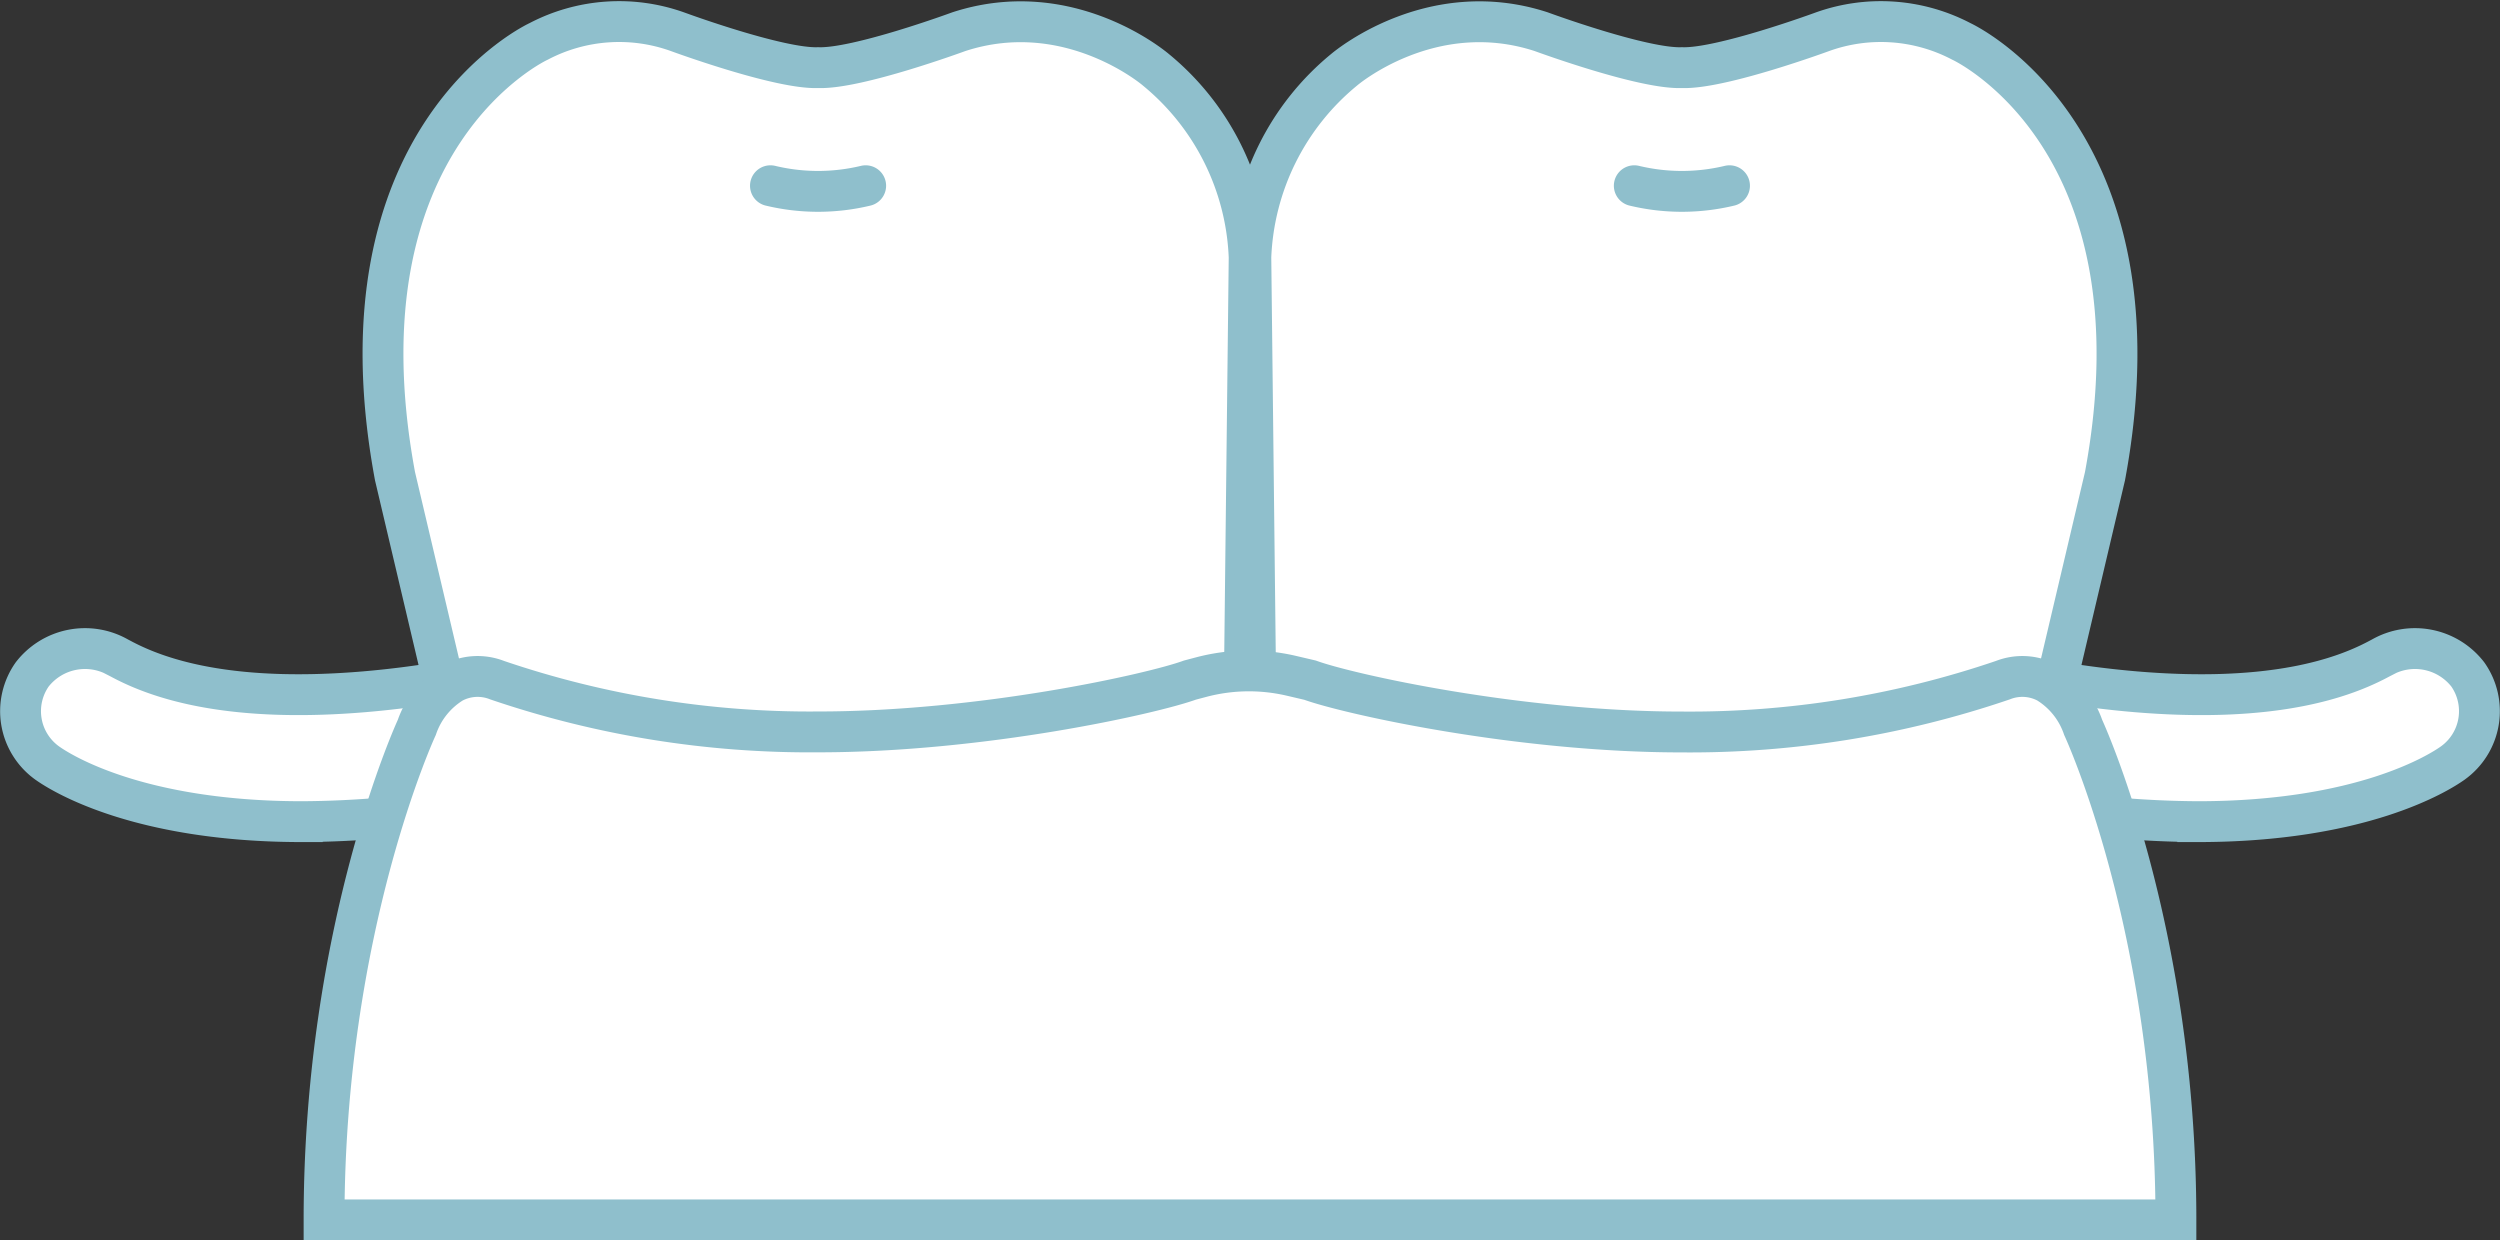
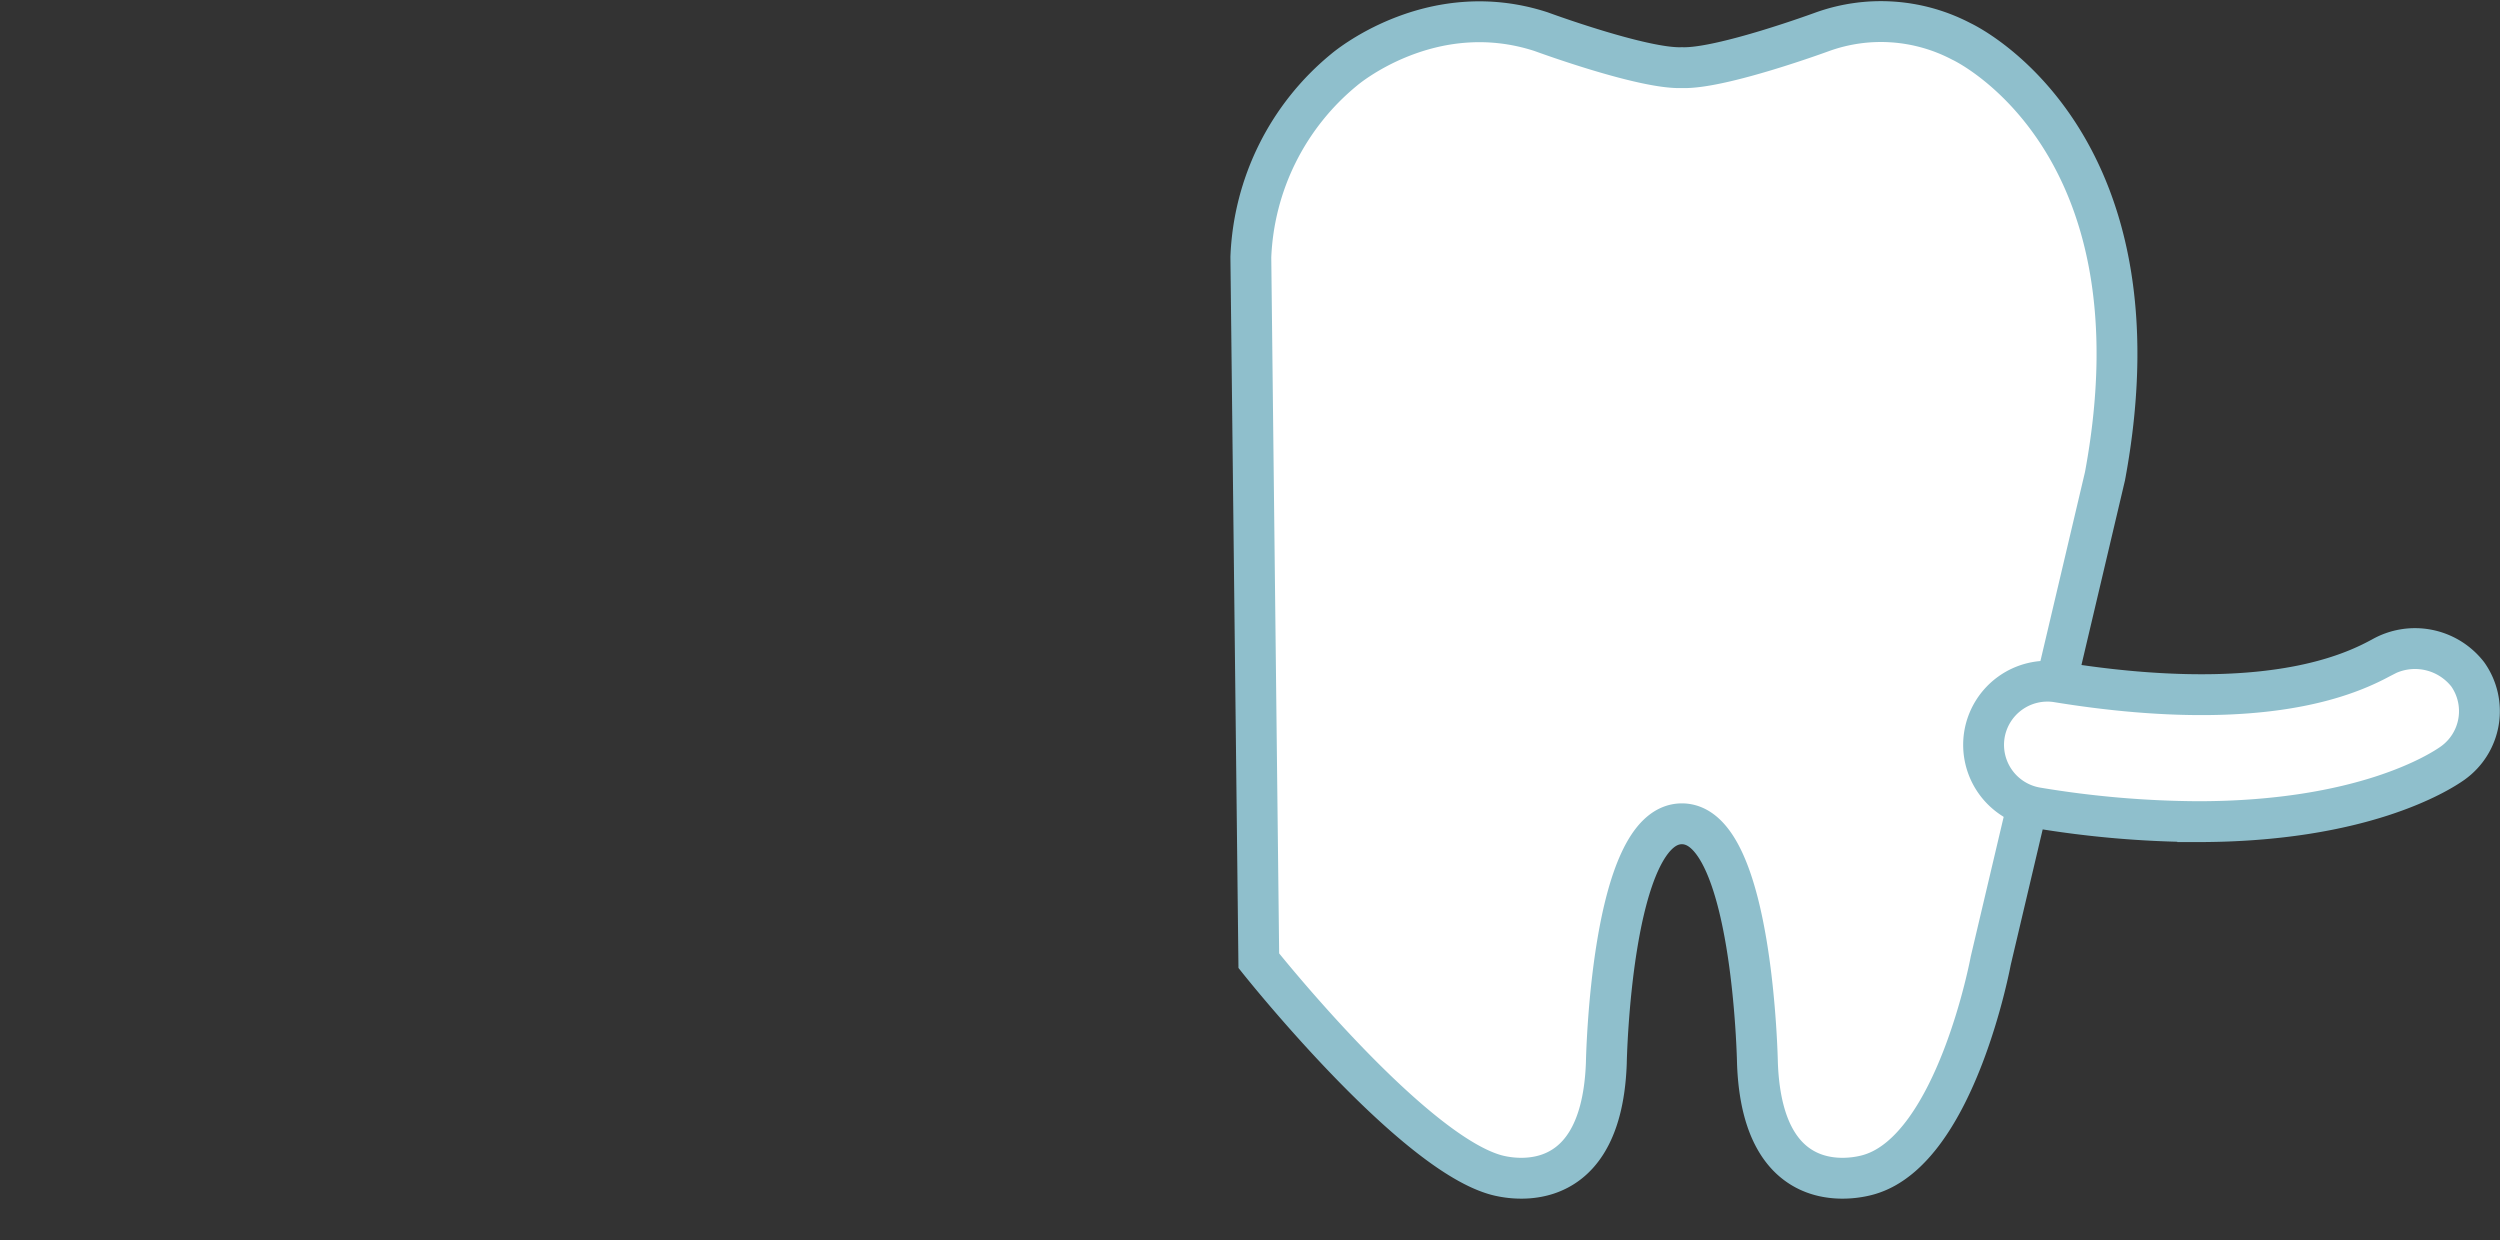
<svg xmlns="http://www.w3.org/2000/svg" width="183.6" height="91.086" viewBox="0 0 183.6 91.086">
  <rect x="0" y="0" width="183.6" height="91.086" fill="#333333" stroke="none" />
  <g id="グループ_107" data-name="グループ 107" transform="translate(-455.318 -2750.249)">
-     <path id="パス_57" data-name="パス 57" d="M493.182,2804.2a4.687,4.687,0,0,0-5.372-3.865c-7.11,1.16-16.957,1.817-23.5-1.643-.121-.064-.222-.117-.3-.157a4.911,4.911,0,0,0-6.323,1.238,4.685,4.685,0,0,0,1.115,6.525c1.013.717,6.677,4.293,18.716,4.293a73.839,73.839,0,0,0,11.8-1.018A4.686,4.686,0,0,0,493.182,2804.2Z" fill="#fff" stroke="#8fbfcc" stroke-miterlimit="10" stroke-width="3" />
    <g id="グループ_105" data-name="グループ 105">
-       <path id="パス_58" data-name="パス 58" d="M515.4,2810.749c5.235,0,5.549,17.577,5.549,17.577.391,10.836,8.27,8.16,8.27,8.16,6.328-1.936,17.252-15.683,17.252-15.683l.585-51.666a18.747,18.747,0,0,0-6.853-13.766s-6.334-5.45-14.471-2.794c0,0-7.475,2.753-10.332,2.639-2.858.114-10.333-2.639-10.333-2.639a12.716,12.716,0,0,0-10.193.714s-15.187,6.974-10.546,31.932l8.39,35.58s2.534,13.747,8.863,15.683c0,0,7.878,2.676,8.27-8.16C509.851,2828.326,510.164,2810.749,515.4,2810.749Z" fill="#fff" stroke="#8fbfcc" stroke-miterlimit="10" stroke-width="3" />
-       <path id="パス_59" data-name="パス 59" d="M511.9,2763.889a14.972,14.972,0,0,0,6.993,0" fill="none" stroke="#8fbfcc" stroke-linecap="round" stroke-miterlimit="10" stroke-width="3" />
-     </g>
+       </g>
    <g id="グループ_106" data-name="グループ 106">
      <path id="パス_60" data-name="パス 60" d="M578.836,2810.749c-5.235,0-5.549,17.577-5.549,17.577-.392,10.836-8.27,8.16-8.27,8.16-6.328-1.936-17.252-15.683-17.252-15.683l-.585-51.666a18.744,18.744,0,0,1,6.852-13.766s6.335-5.45,14.472-2.794c0,0,7.475,2.753,10.332,2.639,2.857.114,10.333-2.639,10.333-2.639a12.716,12.716,0,0,1,10.193.714s15.187,6.974,10.546,31.932l-8.39,35.58s-2.535,13.747-8.863,15.683c0,0-7.878,2.676-8.27-8.16C584.385,2828.326,584.072,2810.749,578.836,2810.749Z" fill="#fff" stroke="#8fbfcc" stroke-miterlimit="10" stroke-width="3" />
-       <path id="パス_61" data-name="パス 61" d="M582.333,2763.889a14.972,14.972,0,0,1-6.993,0" fill="none" stroke="#8fbfcc" stroke-linecap="round" stroke-miterlimit="10" stroke-width="3" />
    </g>
    <path id="パス_62" data-name="パス 62" d="M601.054,2804.2a4.687,4.687,0,0,1,5.372-3.865c7.11,1.16,16.957,1.817,23.5-1.643.121-.064.222-.117.3-.157a4.911,4.911,0,0,1,6.323,1.238,4.687,4.687,0,0,1-1.115,6.525c-1.013.717-6.677,4.293-18.716,4.293a73.83,73.83,0,0,1-11.8-1.018A4.685,4.685,0,0,1,601.054,2804.2Z" fill="#fff" stroke="#8fbfcc" stroke-miterlimit="10" stroke-width="3" />
-     <path id="パス_63" data-name="パス 63" d="M551.527,2800.2c2.793,1.017,15.282,3.806,27.309,3.806a71.235,71.235,0,0,0,23.573-3.806,3.9,3.9,0,0,1,3.264.186,6.209,6.209,0,0,1,2.634,3.285s6.81,14.665,6.81,36.167h-136c0-21.5,6.811-36.167,6.811-36.167a6.2,6.2,0,0,1,2.634-3.285,3.9,3.9,0,0,1,3.264-.186A71.23,71.23,0,0,0,515.4,2804c12.027,0,24.515-2.789,27.309-3.806l.829-.219a13.7,13.7,0,0,1,6.57-.107Z" fill="#fff" stroke="#8fbfcc" stroke-miterlimit="10" stroke-width="3" />
  </g>
</svg>